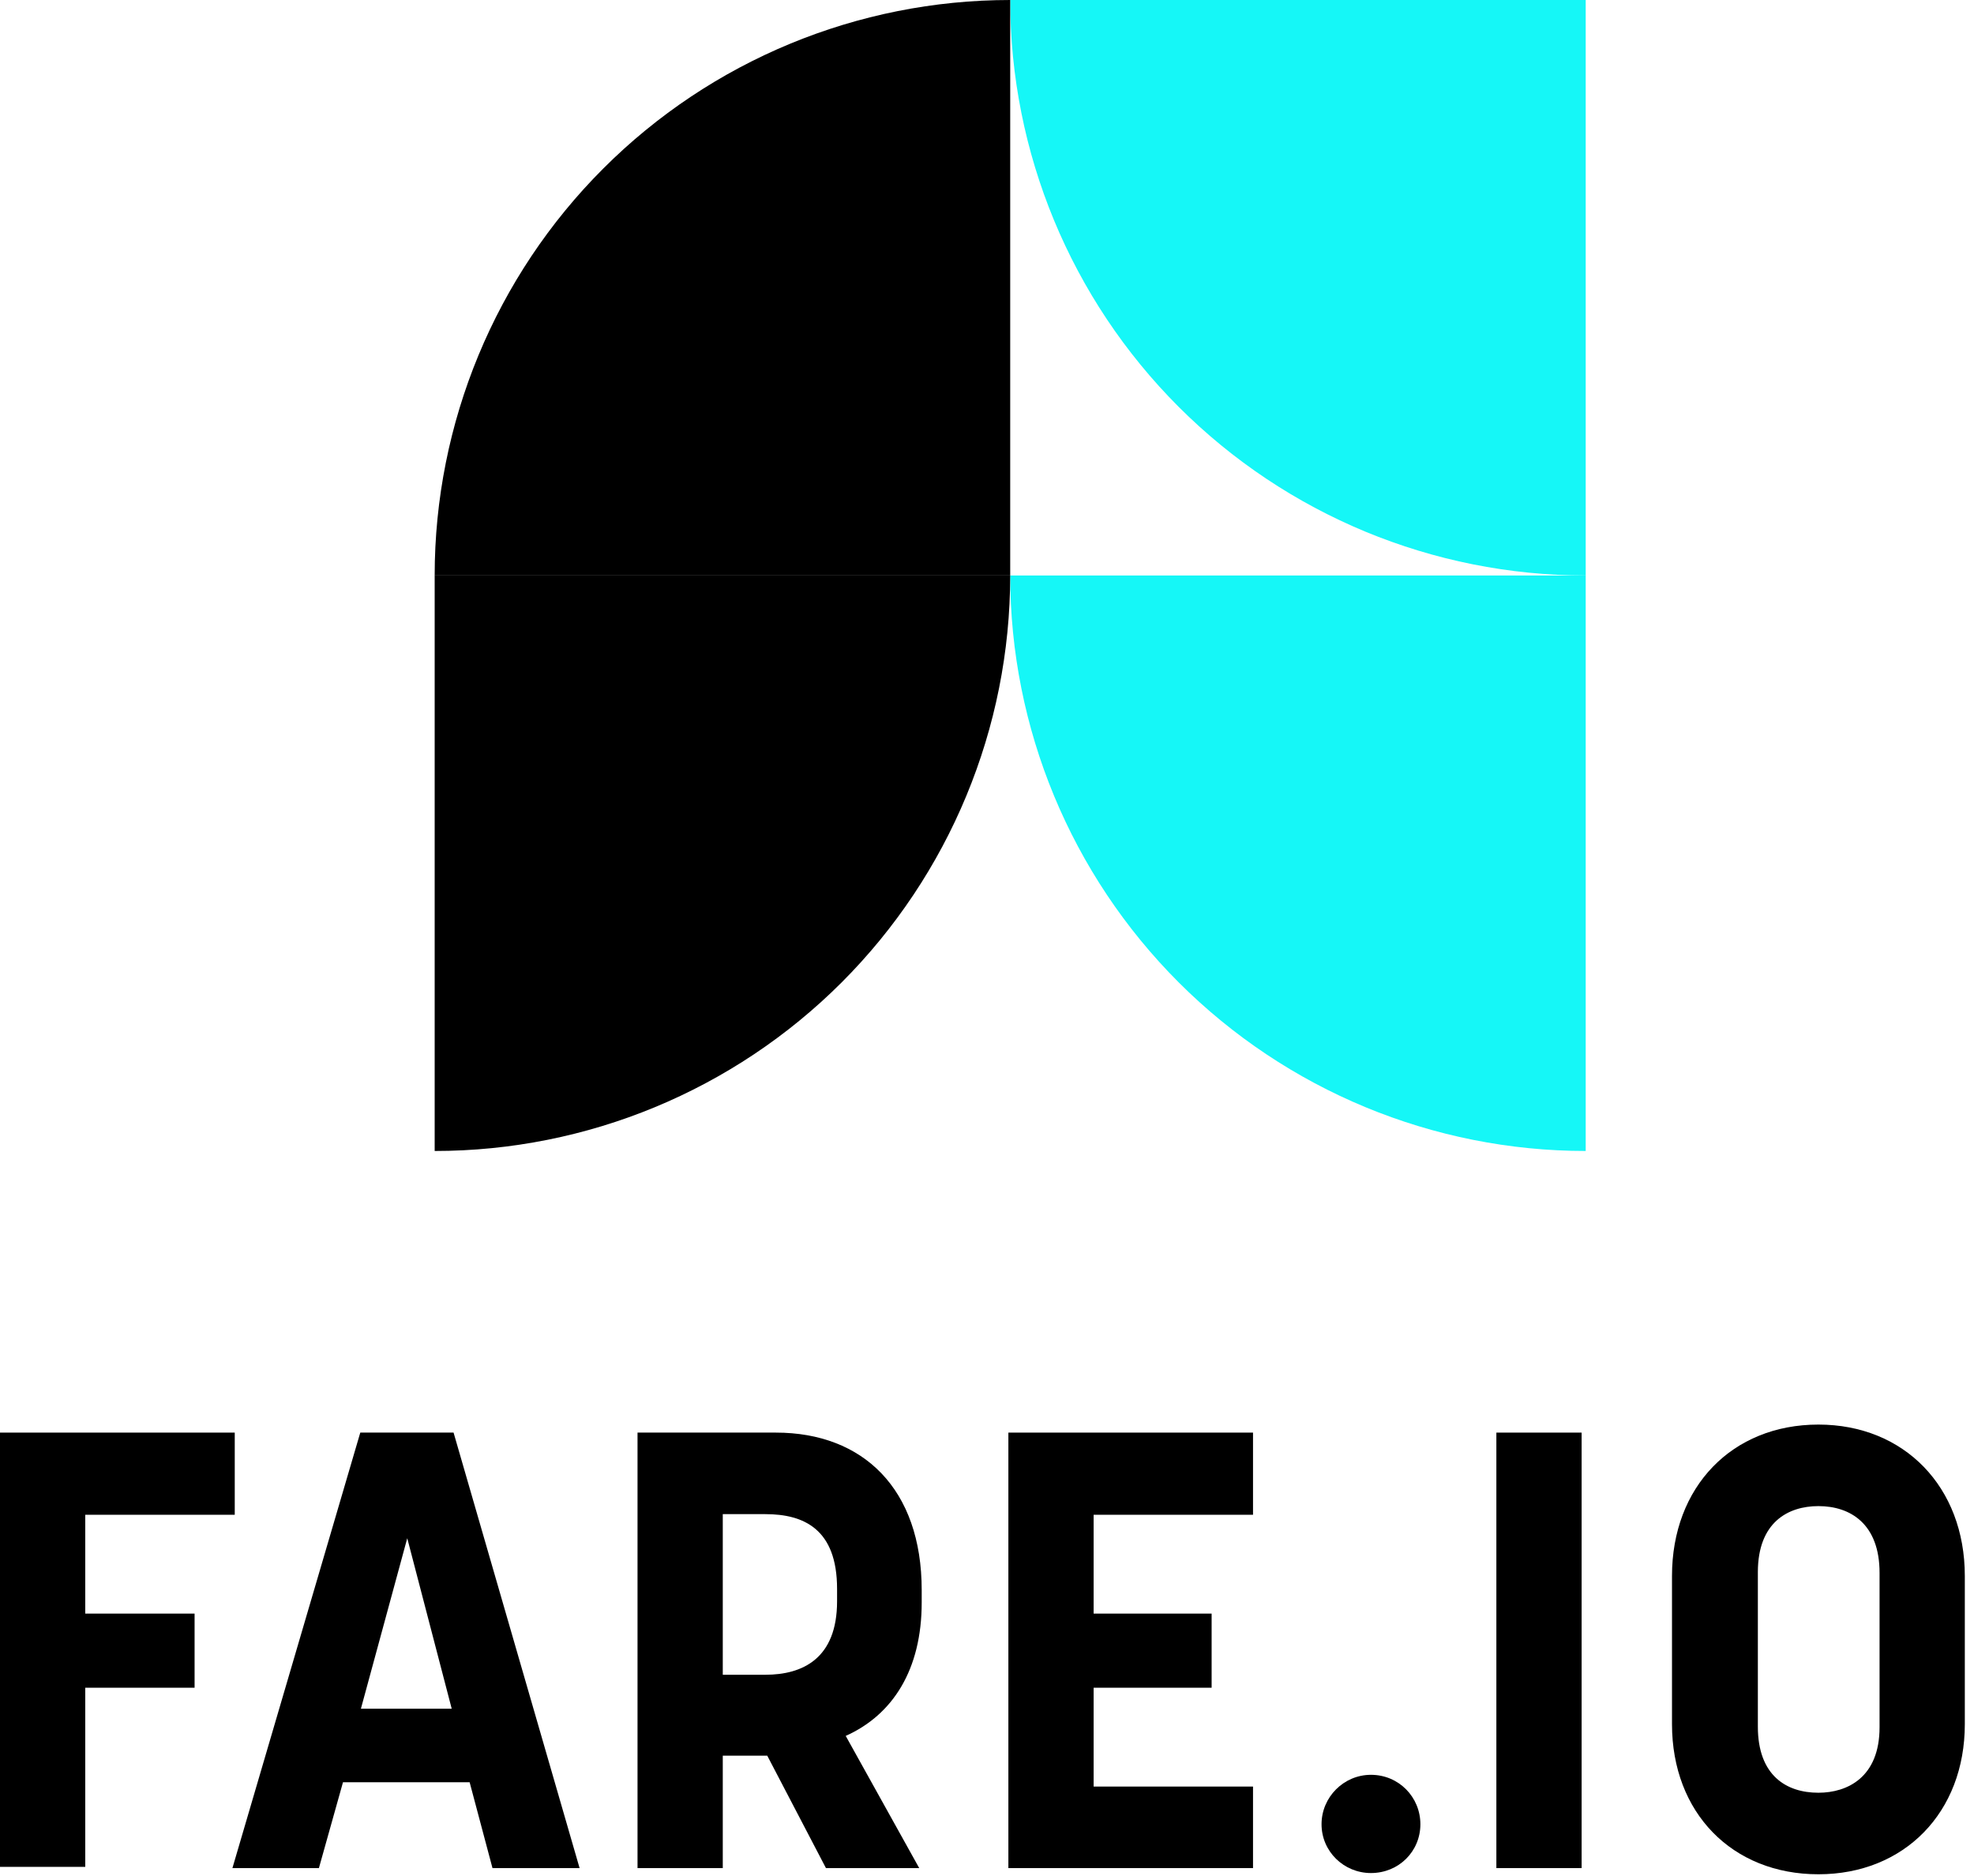
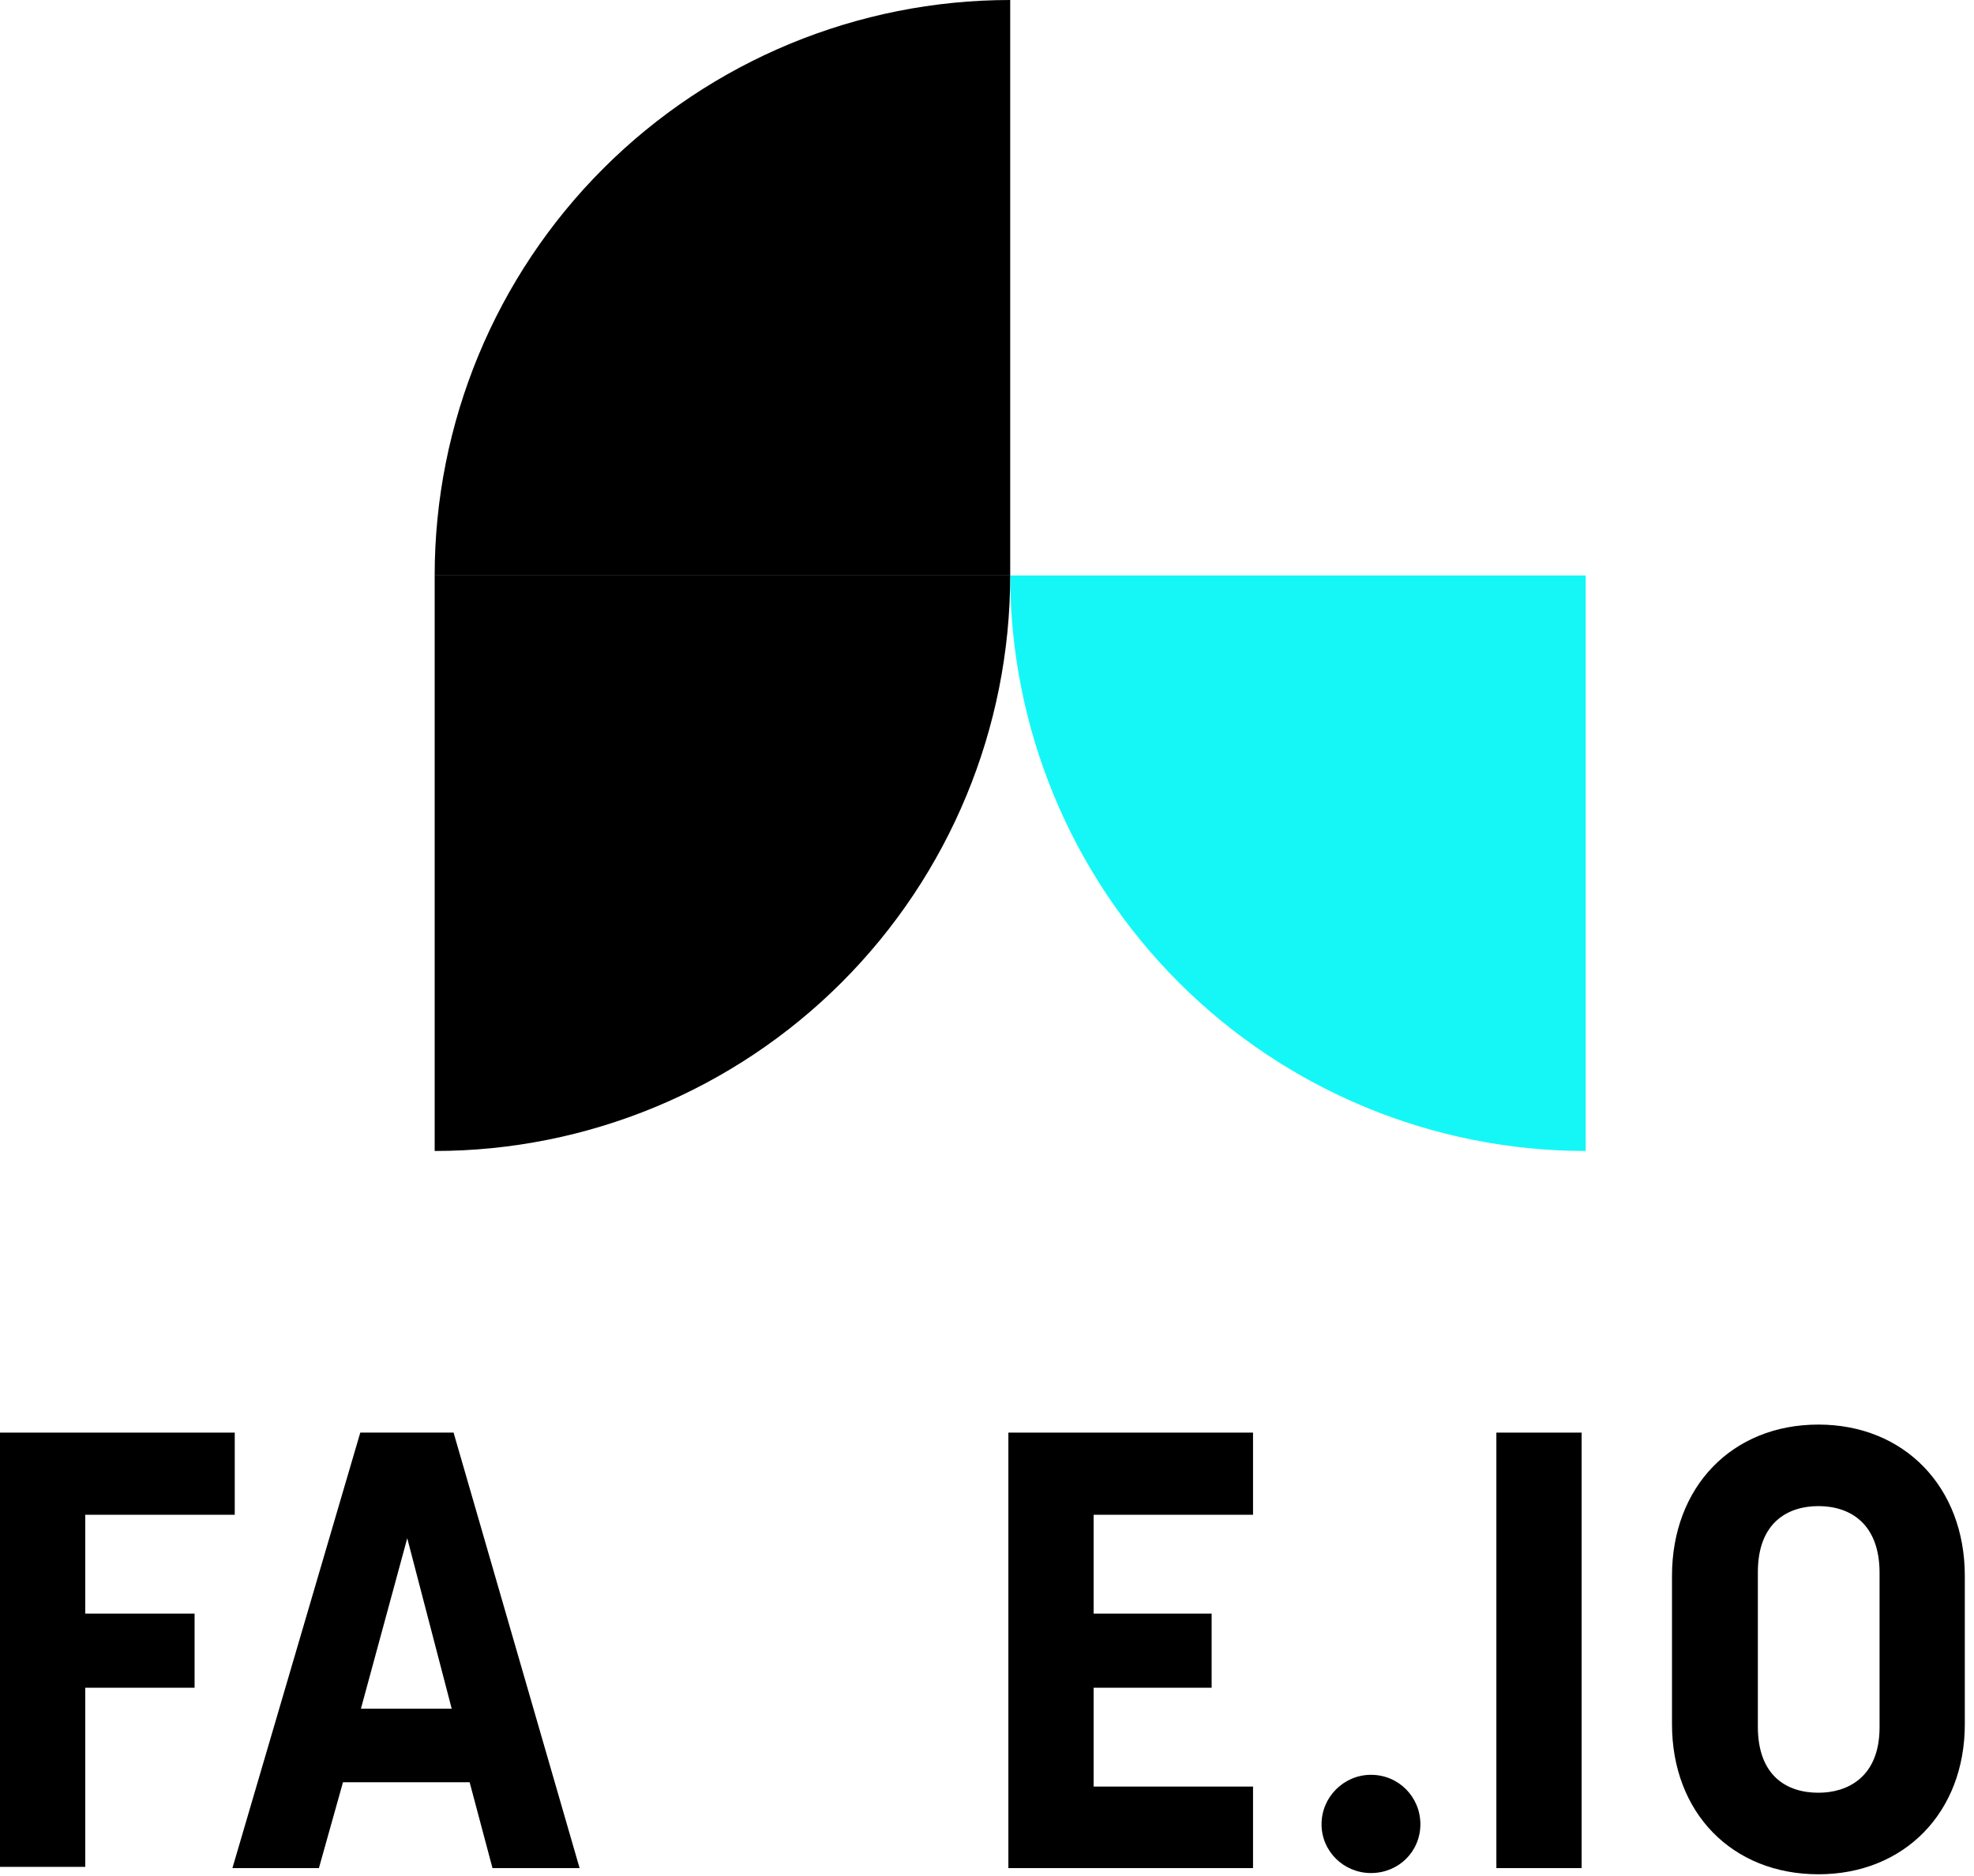
<svg xmlns="http://www.w3.org/2000/svg" width="101" height="96" viewBox="0 0 101 96" fill="none">
  <path d="M12.011 73.303H0V95.523H4.362V86.357H9.956V82.564H4.362V77.507H12.011V73.303Z" fill="black" />
  <path d="M20.837 78.708L23.112 87.431H18.466L20.837 78.708ZM25.198 95.586H29.655L23.207 73.303H18.434L11.892 95.586H16.317L17.549 91.193H24.029L25.198 95.586Z" fill="black" />
-   <path d="M36.981 95.586V89.834H39.257L42.26 95.586H47.032L43.271 88.822C45.673 87.747 47.159 85.44 47.159 81.995V81.363C47.159 76.179 44.156 73.303 39.7 73.303H32.619V95.586H36.981ZM39.162 77.475C41.122 77.475 42.829 78.234 42.829 81.299V81.932C42.829 84.871 41.059 85.693 39.162 85.693H36.981V77.475H39.162Z" fill="black" />
  <path d="M64.111 73.303H51.594V95.586H64.111V91.414H55.956V86.357H61.993V82.564H55.956V77.507H64.111V73.303Z" fill="black" />
  <path d="M72.674 93.342C72.674 91.951 71.568 90.813 70.145 90.813C68.755 90.813 67.617 91.951 67.617 93.342C67.617 94.733 68.755 95.839 70.145 95.839C71.568 95.839 72.674 94.733 72.674 93.342Z" fill="black" />
  <path d="M80.924 73.303H76.562V95.586H80.924V73.303Z" fill="black" />
  <path d="M93.039 95.902C97.432 95.902 100.53 92.741 100.53 88.222V80.636C100.53 76.084 97.432 72.892 93.039 72.892C88.614 72.892 85.548 76.084 85.548 80.636V88.222C85.548 92.741 88.614 95.902 93.039 95.902ZM93.039 91.73C91.395 91.73 89.941 90.845 89.941 88.348V80.446C89.941 77.886 91.49 77.064 93.039 77.064C94.682 77.064 96.168 77.981 96.168 80.478V88.38C96.168 90.94 94.524 91.73 93.039 91.73Z" fill="black" />
  <path d="M51.687 29.447C51.687 37.256 54.789 44.746 60.311 50.269C65.834 55.791 73.323 58.893 81.133 58.893L81.133 29.447L51.687 29.447Z" fill="#15F7F7" />
-   <path d="M51.687 29.447C51.687 37.256 48.584 44.746 43.062 50.269C37.539 55.791 30.05 58.893 22.24 58.893L22.24 29.447L51.687 29.447Z" fill="black" />
-   <path d="M51.687 -1.10462e-05C51.687 7.81 54.789 15.3 60.311 20.822C65.834 26.344 73.323 29.447 81.133 29.447L81.133 -1.26845e-05L51.687 -1.10462e-05Z" fill="#15F7F7" />
+   <path d="M51.687 29.447C51.687 37.256 48.584 44.746 43.062 50.269C37.539 55.791 30.05 58.893 22.24 58.893L22.24 29.447Z" fill="black" />
  <path d="M22.24 29.447C22.24 21.637 25.343 14.147 30.865 8.625C36.387 3.102 43.877 -7.56603e-06 51.687 -6.35565e-06L51.687 29.447L22.24 29.447Z" fill="black" />
</svg>